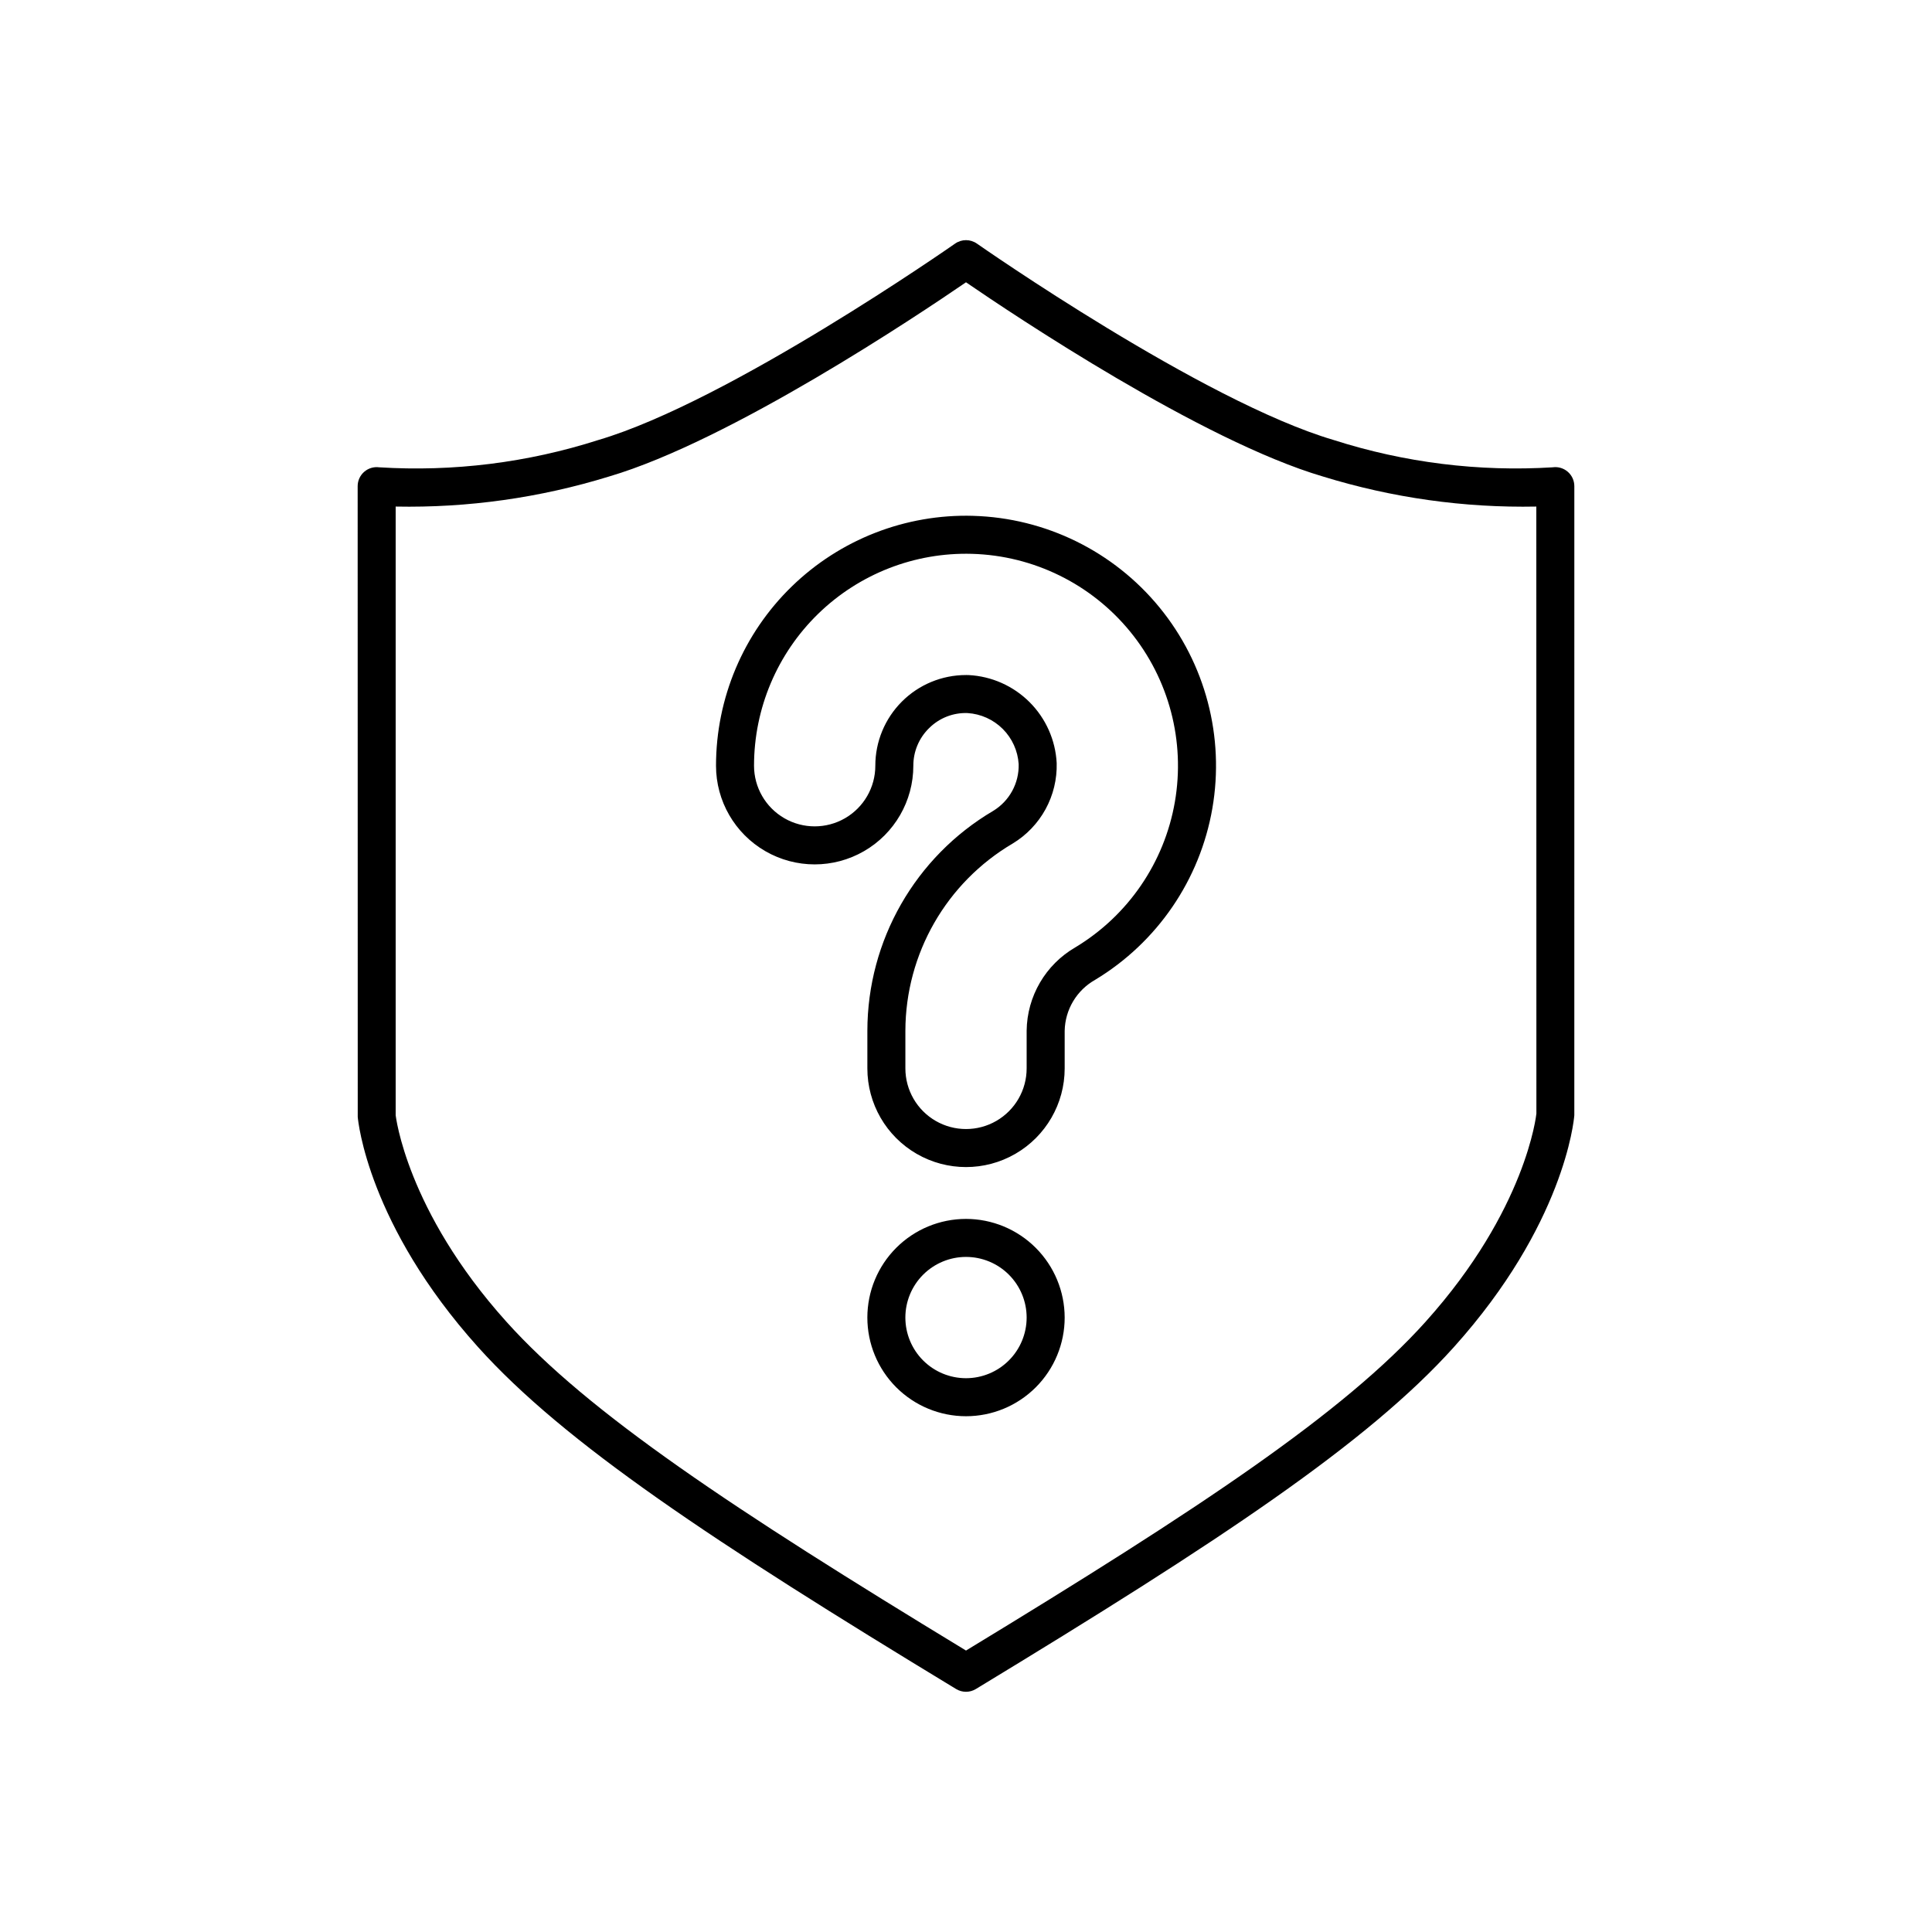
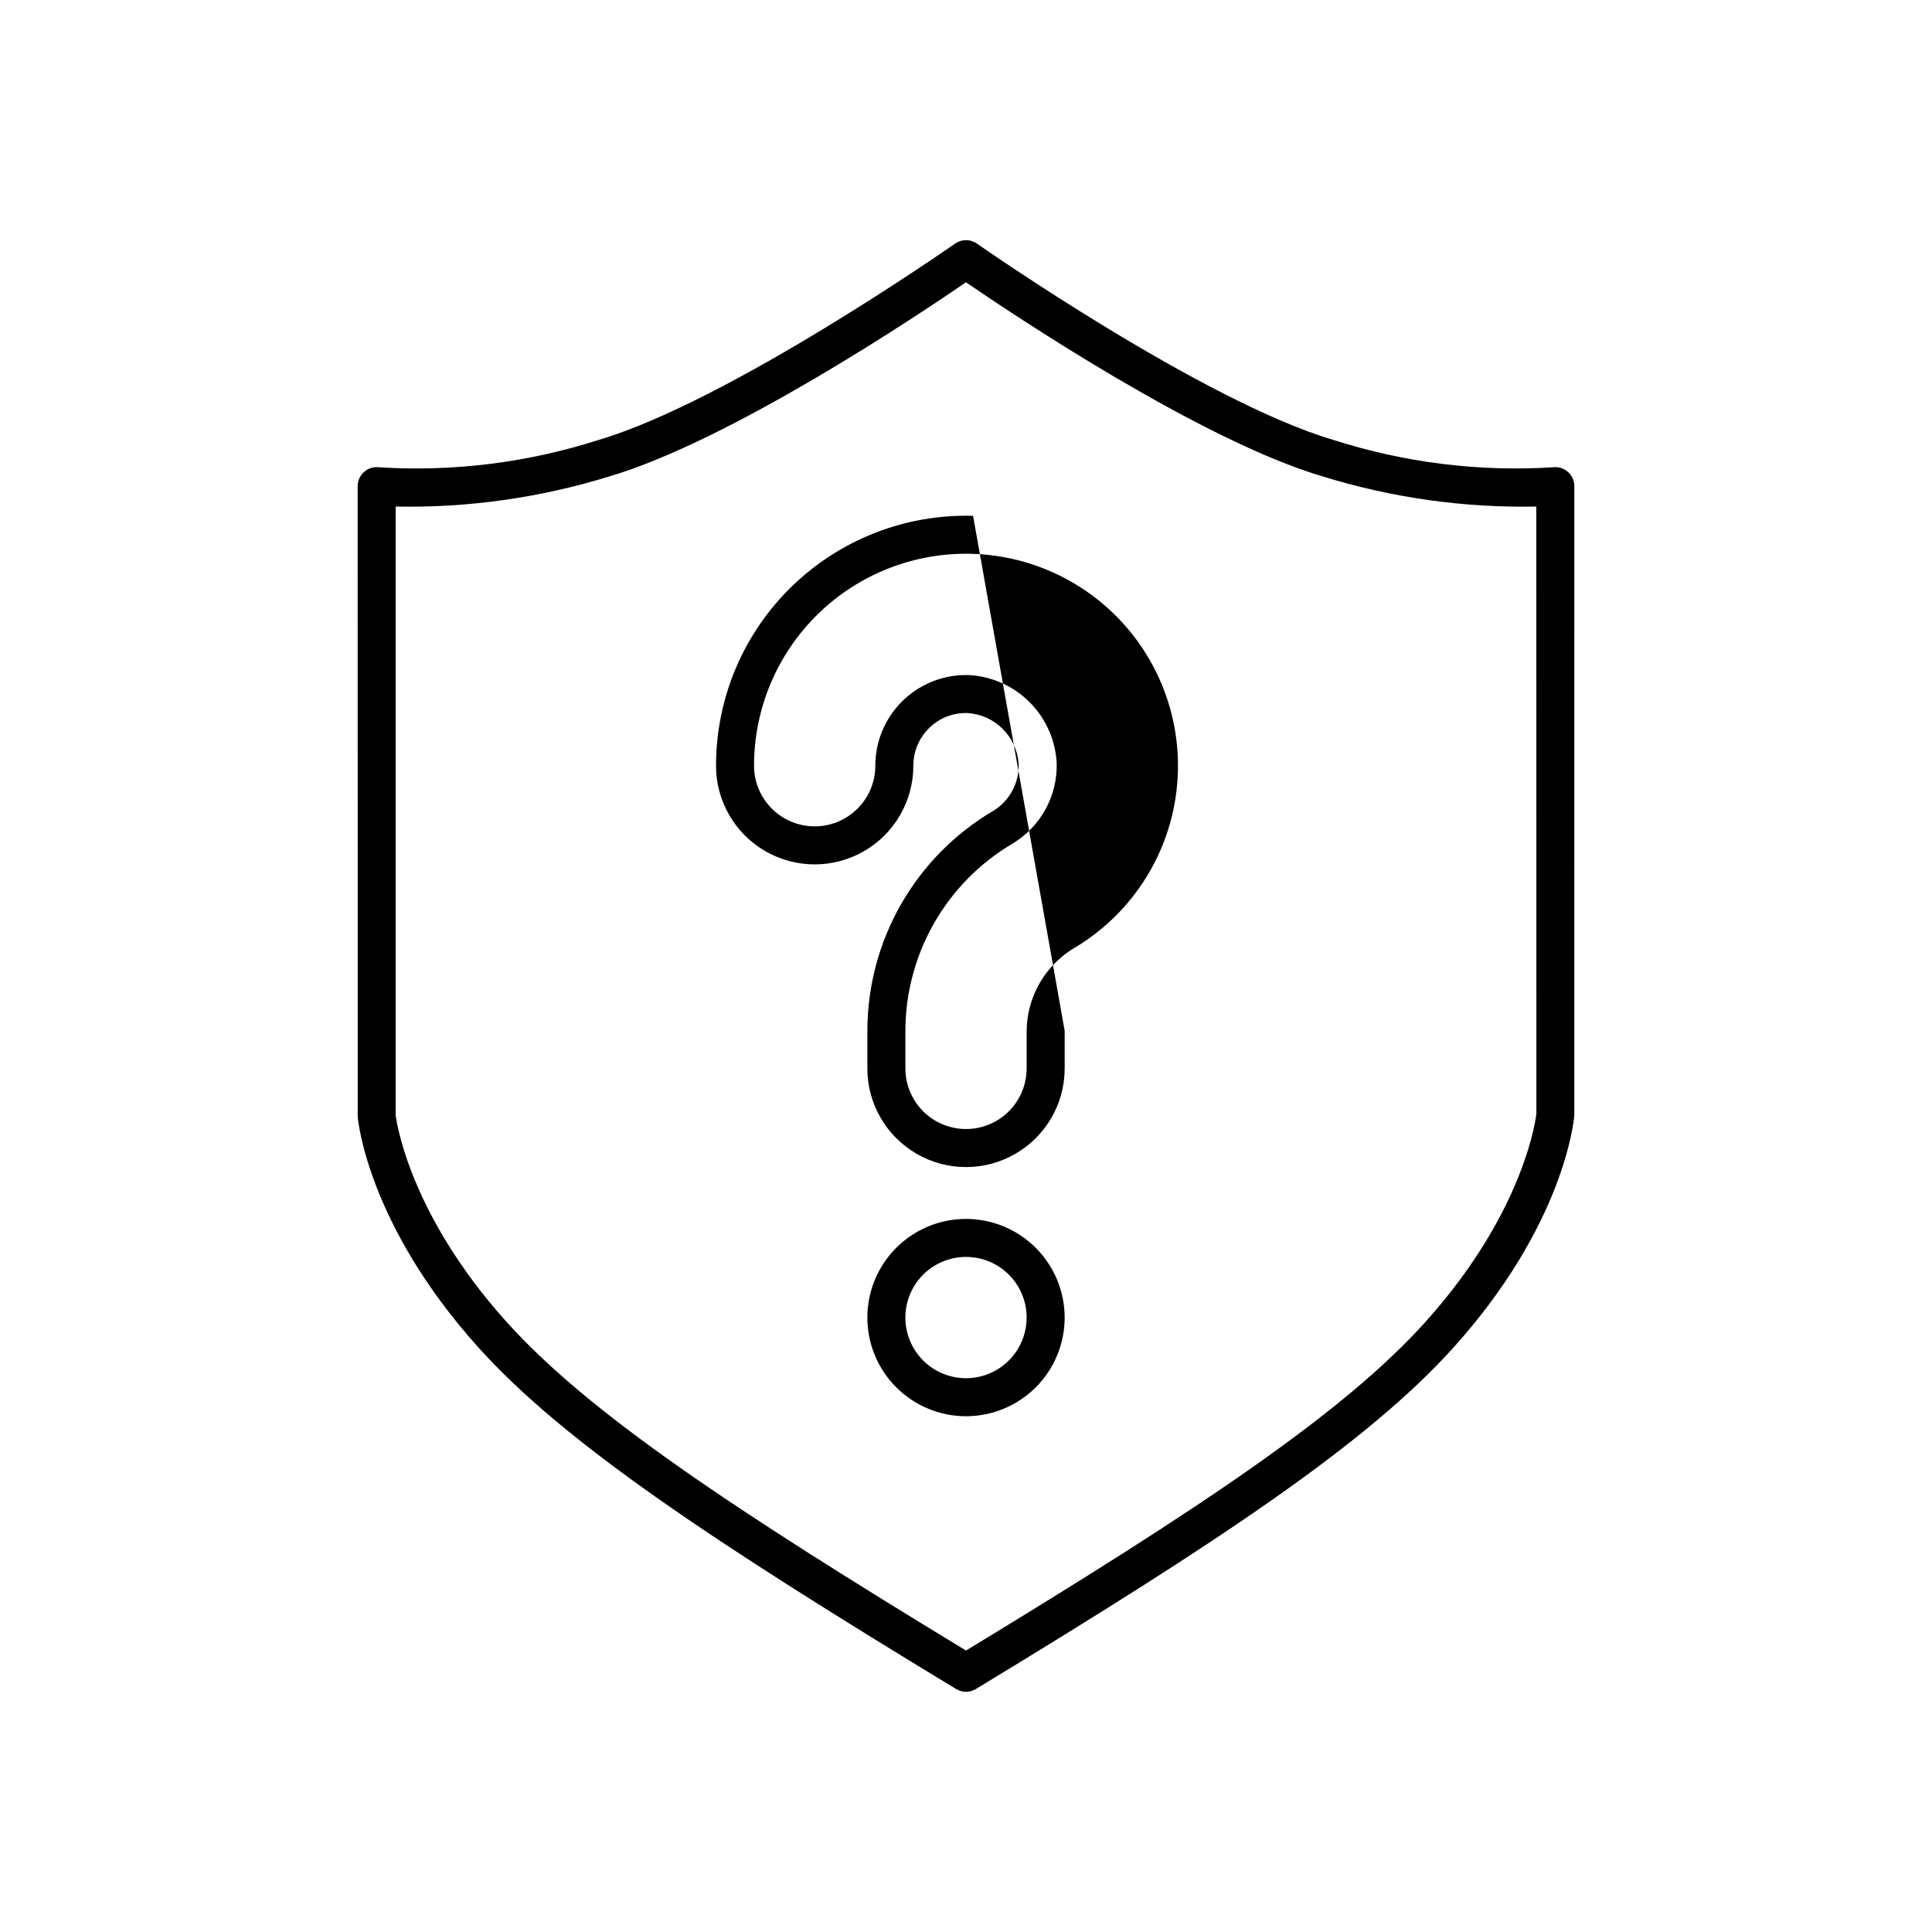
<svg xmlns="http://www.w3.org/2000/svg" fill="#000000" width="800px" height="800px" version="1.1" viewBox="144 144 512 512">
-   <path d="m555.54 267.84c-19.645 1.223-39.344-1.227-58.086-7.227-34.668-10.195-93.961-51.637-94.559-52.055-1.734-1.219-4.051-1.219-5.785 0-0.594 0.414-59.891 41.855-94.559 52.055-18.742 6.004-38.441 8.457-58.086 7.227-1.434-0.188-2.883 0.258-3.969 1.211-1.086 0.957-1.711 2.336-1.711 3.785l0.02 167.16c0.098 1.152 2.769 28.586 31.871 60.977 22.871 25.453 62.18 51.492 126.71 90.641v-0.004c1.605 0.977 3.617 0.977 5.223 0 64.535-39.145 103.84-65.184 126.71-90.641 29.102-32.387 31.773-59.824 31.891-61.41l0.004-166.73c-0.004-1.449-0.625-2.828-1.715-3.785-1.086-0.953-2.531-1.398-3.969-1.211zm-33.707 226.4c-21.73 24.184-59.672 49.406-121.83 87.172-62.16-37.762-100.1-62.984-121.83-87.172-26.566-29.562-29.293-54.676-29.316-54.676v-161.32c19.148 0.371 38.234-2.316 56.535-7.961 32.148-9.461 81.996-42.82 94.609-51.473 12.609 8.648 62.461 42.012 94.605 51.473 18.301 5.644 37.387 8.332 56.535 7.961l0.02 160.87c-0.023 0.25-2.66 25.449-29.332 55.125zm-119.96-213.54c-17.887-0.508-35.219 6.246-48.051 18.723-12.832 12.473-20.07 29.605-20.07 47.5 0 9.344 4.984 17.977 13.074 22.645 8.09 4.672 18.055 4.672 26.145 0 8.094-4.668 13.074-13.301 13.074-22.645-0.012-3.769 1.516-7.387 4.227-10.008 2.695-2.66 6.367-4.09 10.152-3.945 3.516 0.223 6.832 1.719 9.324 4.211 2.492 2.492 3.988 5.809 4.211 9.324 0.133 5.051-2.453 9.781-6.769 12.395-20.629 12.164-33.301 34.316-33.328 58.262v9.977c0 9.34 4.981 17.969 13.07 22.641 8.09 4.672 18.055 4.672 26.145 0 8.09-4.672 13.074-13.301 13.074-22.641v-9.977c0.117-5.602 3.176-10.727 8.055-13.488 16.461-9.922 27.805-26.504 31.082-45.445 3.281-18.938-1.828-38.371-14-53.246-12.168-14.879-30.199-23.738-49.414-24.281zm27.125 114.35v-0.004c-7.914 4.57-12.824 12.98-12.926 22.117v9.977-0.004c0 5.742-3.062 11.047-8.035 13.918-4.969 2.871-11.094 2.871-16.066 0s-8.035-8.176-8.035-13.918v-9.977 0.004c0.047-20.414 10.867-39.281 28.457-49.633 3.648-2.207 6.644-5.344 8.691-9.082 2.043-3.742 3.062-7.957 2.949-12.219-0.312-6.086-2.871-11.84-7.18-16.148-4.309-4.309-10.062-6.867-16.152-7.18-0.234-0.008-0.469-0.012-0.699-0.012l0.004 0.004c-6.375-0.004-12.492 2.527-16.996 7.035-4.508 4.508-7.043 10.621-7.039 16.996 0 5.742-3.062 11.047-8.035 13.918-4.973 2.871-11.102 2.871-16.07 0-4.973-2.871-8.039-8.176-8.039-13.918 0.004-15.172 6.141-29.699 17.02-40.277s25.574-16.305 40.742-15.875c16.293 0.461 31.582 7.973 41.898 20.59 10.32 12.617 14.648 29.094 11.867 45.152-2.777 16.059-12.395 30.117-26.355 38.531zm-28.992 71.973c-6.938 0-13.586 2.754-18.488 7.656-4.906 4.902-7.66 11.555-7.66 18.488s2.754 13.586 7.656 18.488c4.902 4.902 11.555 7.66 18.488 7.66s13.586-2.754 18.488-7.66c4.902-4.902 7.66-11.551 7.66-18.488-0.008-6.93-2.766-13.574-7.668-18.477-4.902-4.902-11.547-7.66-18.477-7.668zm0 42.215c-4.262 0-8.352-1.691-11.367-4.707-3.012-3.012-4.707-7.102-4.707-11.363s1.695-8.348 4.707-11.363c3.016-3.012 7.102-4.707 11.363-4.707 4.266 0 8.352 1.695 11.363 4.707 3.016 3.016 4.707 7.102 4.707 11.363-0.004 4.262-1.699 8.348-4.711 11.359s-7.098 4.707-11.355 4.711z" />
+   <path d="m555.54 267.84c-19.645 1.223-39.344-1.227-58.086-7.227-34.668-10.195-93.961-51.637-94.559-52.055-1.734-1.219-4.051-1.219-5.785 0-0.594 0.414-59.891 41.855-94.559 52.055-18.742 6.004-38.441 8.457-58.086 7.227-1.434-0.188-2.883 0.258-3.969 1.211-1.086 0.957-1.711 2.336-1.711 3.785l0.02 167.16c0.098 1.152 2.769 28.586 31.871 60.977 22.871 25.453 62.18 51.492 126.71 90.641v-0.004c1.605 0.977 3.617 0.977 5.223 0 64.535-39.145 103.84-65.184 126.71-90.641 29.102-32.387 31.773-59.824 31.891-61.41l0.004-166.73c-0.004-1.449-0.625-2.828-1.715-3.785-1.086-0.953-2.531-1.398-3.969-1.211zm-33.707 226.4c-21.73 24.184-59.672 49.406-121.83 87.172-62.16-37.762-100.1-62.984-121.83-87.172-26.566-29.562-29.293-54.676-29.316-54.676v-161.32c19.148 0.371 38.234-2.316 56.535-7.961 32.148-9.461 81.996-42.82 94.609-51.473 12.609 8.648 62.461 42.012 94.605 51.473 18.301 5.644 37.387 8.332 56.535 7.961l0.02 160.87c-0.023 0.25-2.66 25.449-29.332 55.125zm-119.96-213.54c-17.887-0.508-35.219 6.246-48.051 18.723-12.832 12.473-20.07 29.605-20.07 47.5 0 9.344 4.984 17.977 13.074 22.645 8.09 4.672 18.055 4.672 26.145 0 8.094-4.668 13.074-13.301 13.074-22.645-0.012-3.769 1.516-7.387 4.227-10.008 2.695-2.66 6.367-4.09 10.152-3.945 3.516 0.223 6.832 1.719 9.324 4.211 2.492 2.492 3.988 5.809 4.211 9.324 0.133 5.051-2.453 9.781-6.769 12.395-20.629 12.164-33.301 34.316-33.328 58.262v9.977c0 9.34 4.981 17.969 13.07 22.641 8.09 4.672 18.055 4.672 26.145 0 8.09-4.672 13.074-13.301 13.074-22.641v-9.977zm27.125 114.35v-0.004c-7.914 4.57-12.824 12.98-12.926 22.117v9.977-0.004c0 5.742-3.062 11.047-8.035 13.918-4.969 2.871-11.094 2.871-16.066 0s-8.035-8.176-8.035-13.918v-9.977 0.004c0.047-20.414 10.867-39.281 28.457-49.633 3.648-2.207 6.644-5.344 8.691-9.082 2.043-3.742 3.062-7.957 2.949-12.219-0.312-6.086-2.871-11.84-7.18-16.148-4.309-4.309-10.062-6.867-16.152-7.18-0.234-0.008-0.469-0.012-0.699-0.012l0.004 0.004c-6.375-0.004-12.492 2.527-16.996 7.035-4.508 4.508-7.043 10.621-7.039 16.996 0 5.742-3.062 11.047-8.035 13.918-4.973 2.871-11.102 2.871-16.07 0-4.973-2.871-8.039-8.176-8.039-13.918 0.004-15.172 6.141-29.699 17.02-40.277s25.574-16.305 40.742-15.875c16.293 0.461 31.582 7.973 41.898 20.59 10.32 12.617 14.648 29.094 11.867 45.152-2.777 16.059-12.395 30.117-26.355 38.531zm-28.992 71.973c-6.938 0-13.586 2.754-18.488 7.656-4.906 4.902-7.66 11.555-7.66 18.488s2.754 13.586 7.656 18.488c4.902 4.902 11.555 7.66 18.488 7.66s13.586-2.754 18.488-7.66c4.902-4.902 7.66-11.551 7.66-18.488-0.008-6.93-2.766-13.574-7.668-18.477-4.902-4.902-11.547-7.66-18.477-7.668zm0 42.215c-4.262 0-8.352-1.691-11.367-4.707-3.012-3.012-4.707-7.102-4.707-11.363s1.695-8.348 4.707-11.363c3.016-3.012 7.102-4.707 11.363-4.707 4.266 0 8.352 1.695 11.363 4.707 3.016 3.016 4.707 7.102 4.707 11.363-0.004 4.262-1.699 8.348-4.711 11.359s-7.098 4.707-11.355 4.711z" />
</svg>